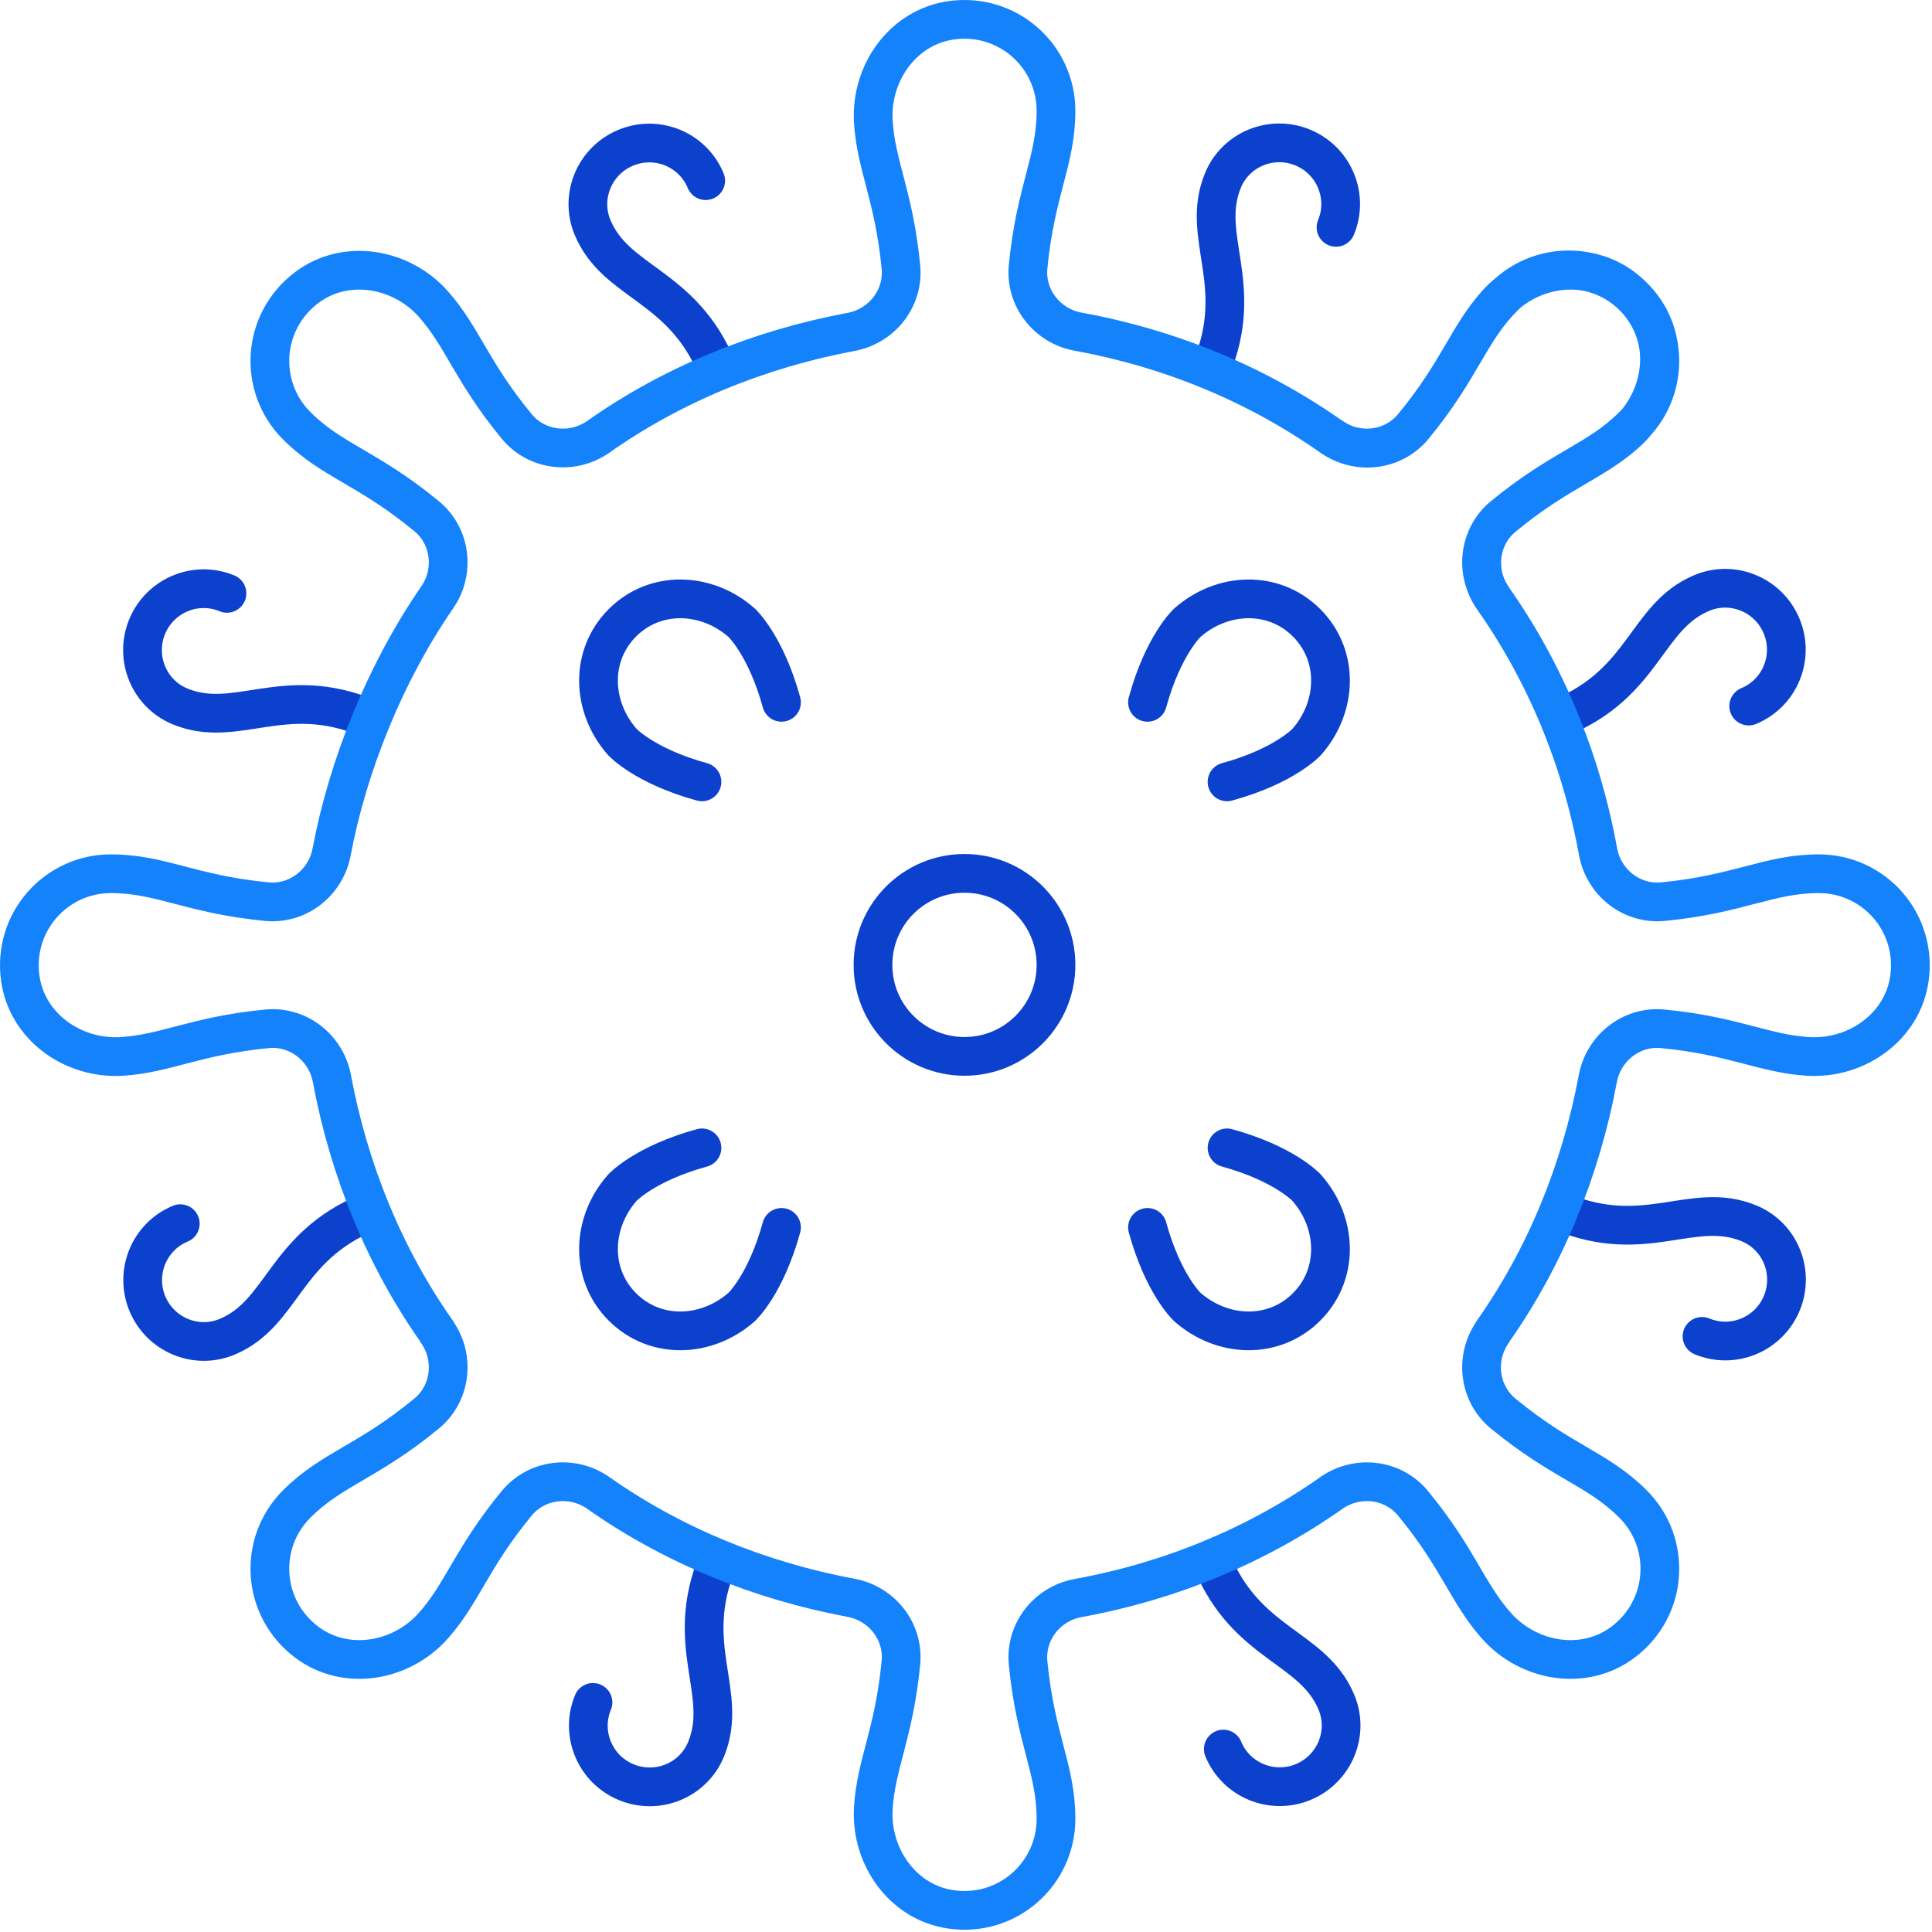
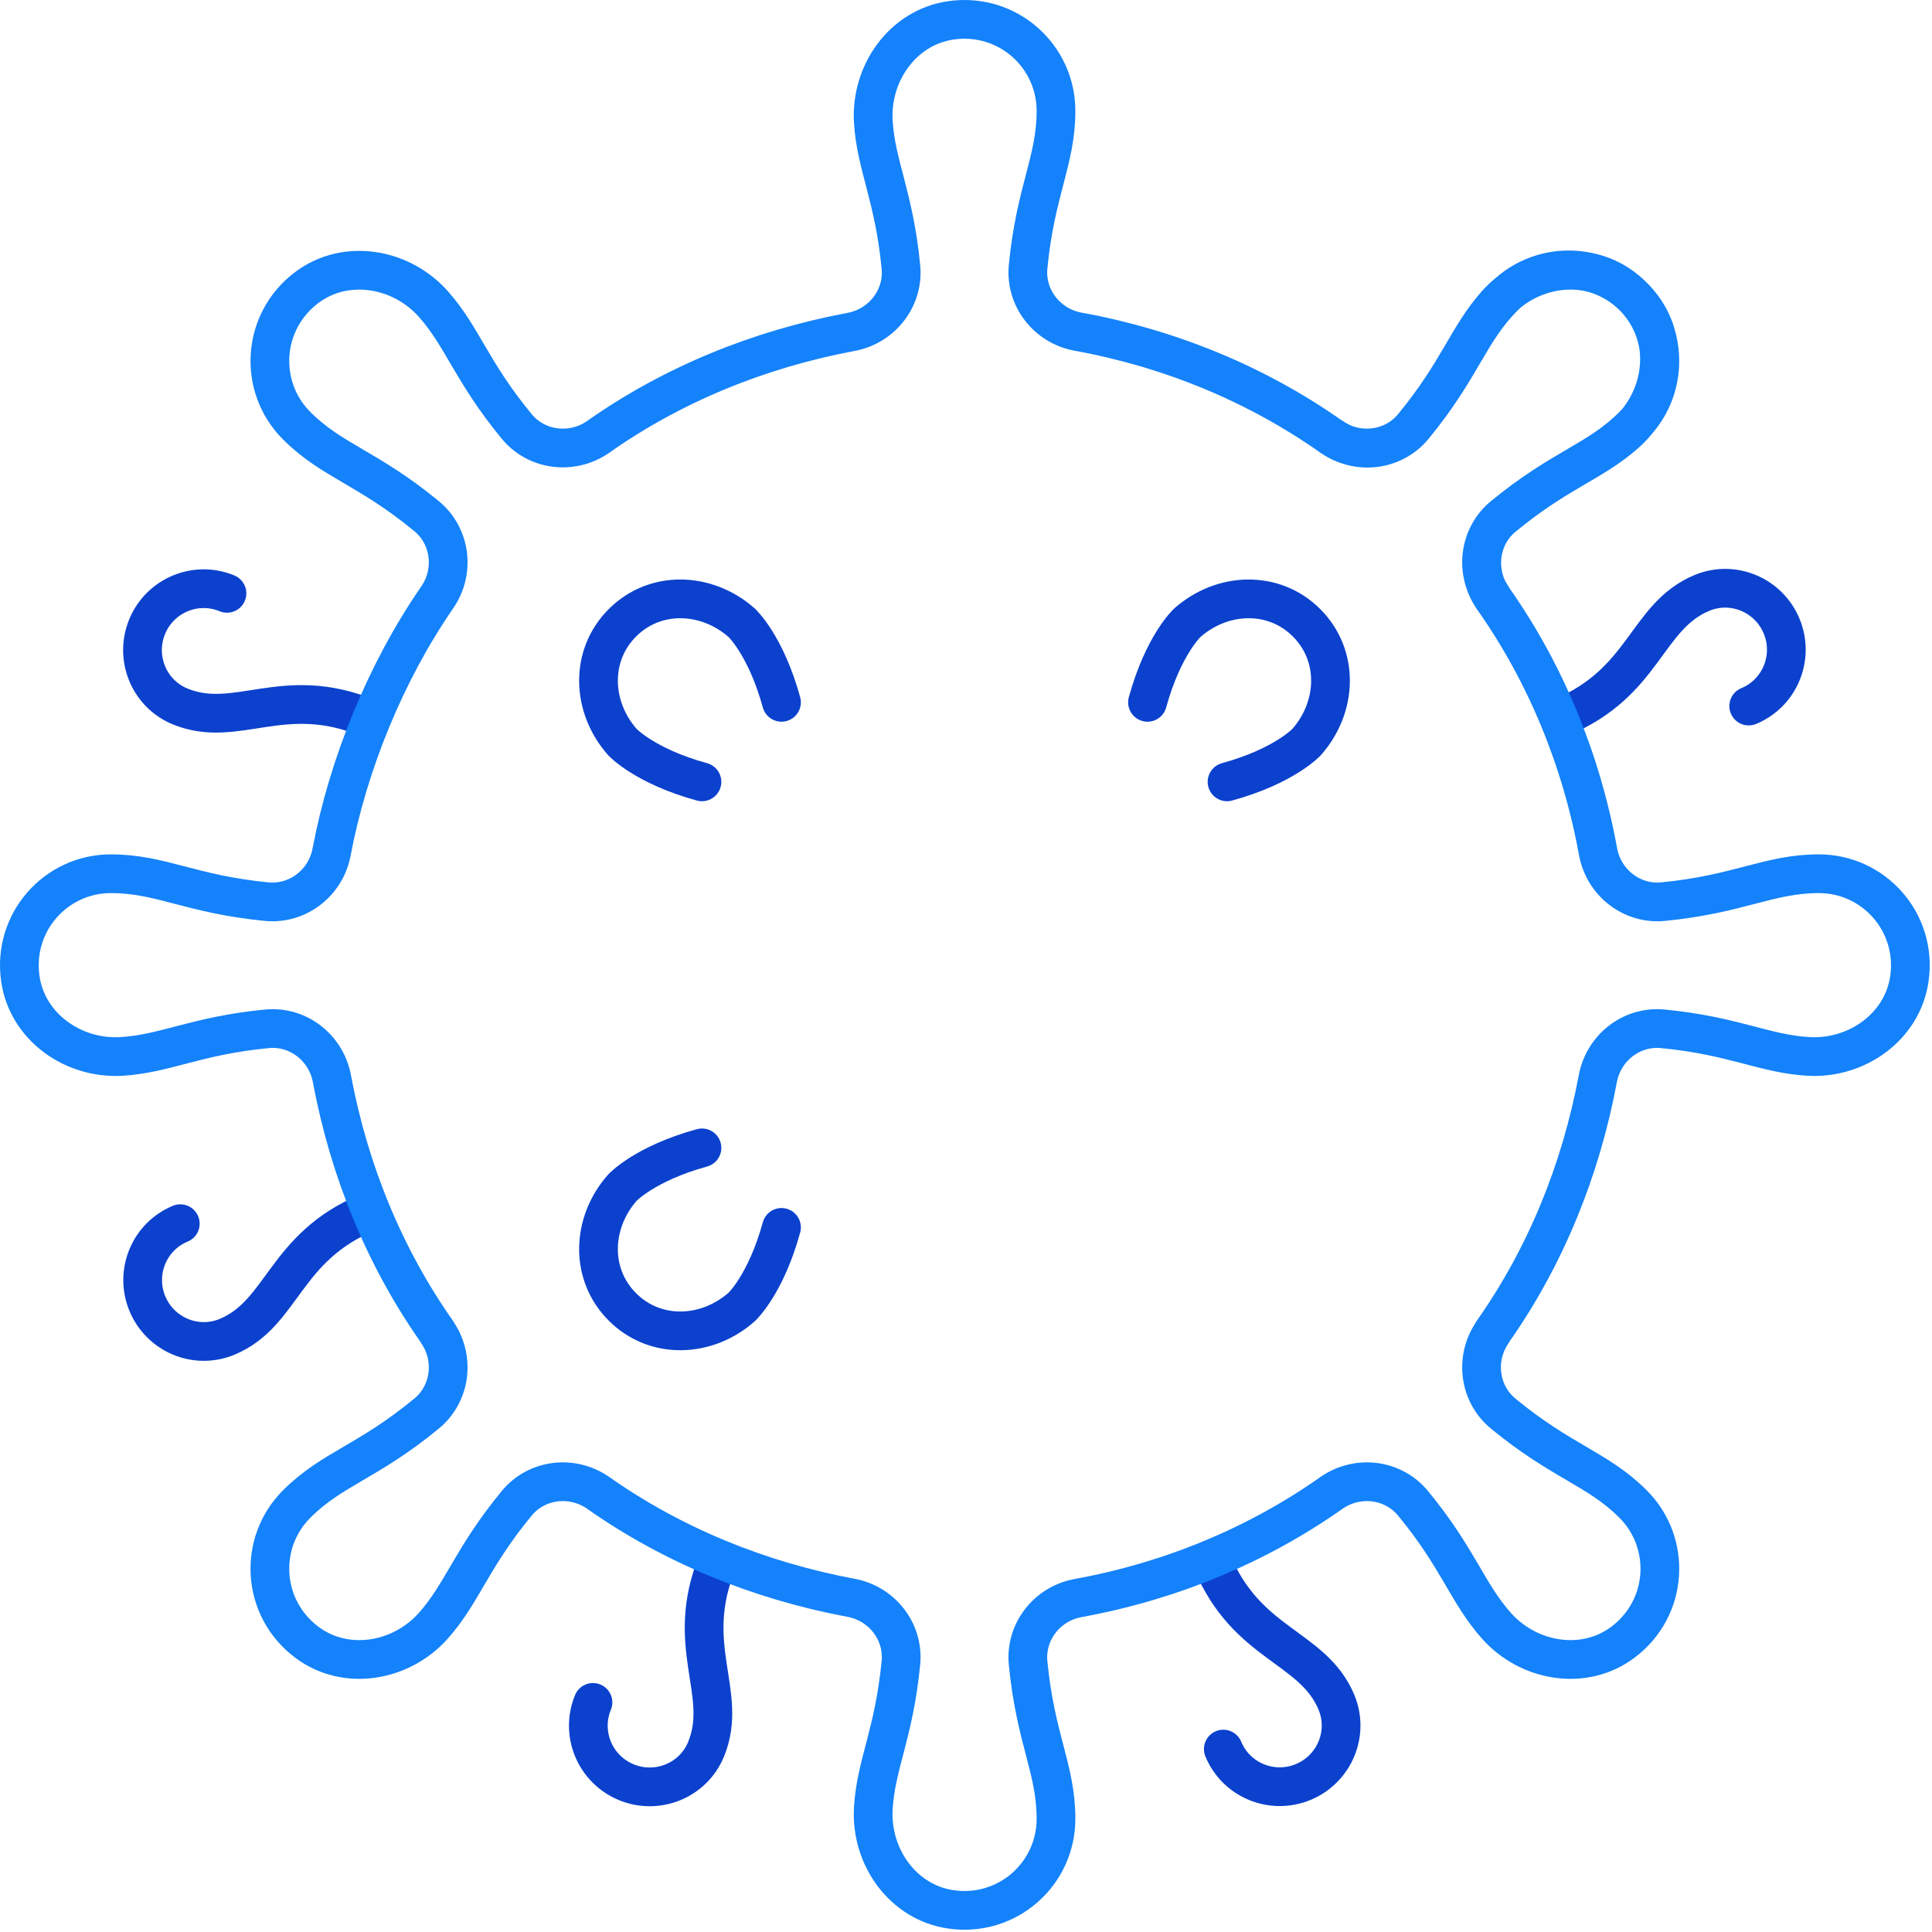
<svg xmlns="http://www.w3.org/2000/svg" xmlns:ns1="http://www.serif.com/" width="100%" height="100%" viewBox="0 0 449 449" version="1.1" xml:space="preserve" style="fill-rule:evenodd;clip-rule:evenodd;stroke-linecap:round;stroke-linejoin:round;stroke-miterlimit:10;">
  <g id="_1" ns1:id="1">
    <g transform="matrix(2,0,0,2,166.675,31.324)">
-       <path d="M0,27.163C-4.069,17.34 -11.743,17.313 -14.479,10.774C-15.99,7.162 -14.249,3.007 -10.62,1.503C-6.991,0 -2.834,1.713 -1.336,5.33" style="fill:none;fill-rule:nonzero;stroke:rgb(11,65,205);stroke-width:4.5px;" />
-     </g>
+       </g>
    <g transform="matrix(2,0,0,2,281.505,31.287)">
-       <path d="M0,27.156C4.069,17.333 -1.339,11.887 1.351,5.329C2.836,1.708 7.005,0 10.635,1.503C14.264,3.006 15.992,7.157 14.494,10.773" style="fill:none;fill-rule:nonzero;stroke:rgb(11,65,205);stroke-width:4.5px;" />
-     </g>
+       </g>
    <g transform="matrix(2,0,0,2,362.737,134.781)">
      <path d="M0,15.99C9.823,11.921 9.85,4.246 16.389,1.511C20,0 24.156,1.74 25.66,5.37C27.163,8.999 25.45,13.156 21.833,14.654" style="fill:none;fill-rule:nonzero;stroke:rgb(11,65,205);stroke-width:4.5px;" />
    </g>
    <g transform="matrix(2,0,0,2,362.788,310.893)">
-       <path d="M0,-14.651C9.823,-10.583 15.269,-15.991 21.827,-13.3C25.449,-11.815 27.157,-7.646 25.653,-4.017C24.15,-0.387 20,1.34 16.383,-0.158" style="fill:none;fill-rule:nonzero;stroke:rgb(11,65,205);stroke-width:4.5px;" />
-     </g>
+       </g>
    <g transform="matrix(2,0,0,2,281.626,417.148)">
      <path d="M0,-27.163C4.069,-17.34 11.744,-17.312 14.479,-10.773C15.99,-7.162 14.249,-3.006 10.62,-1.503C6.991,0 2.834,-1.713 1.336,-5.33" style="fill:none;fill-rule:nonzero;stroke:rgb(11,65,205);stroke-width:4.5px;" />
    </g>
    <g transform="matrix(2,0,0,2,166.796,417.187)">
      <path d="M0,-27.157C-4.069,-17.334 1.339,-11.888 -1.351,-5.33C-2.836,-1.708 -7.005,0 -10.635,-1.504C-14.264,-3.007 -15.992,-7.157 -14.494,-10.774" style="fill:none;fill-rule:nonzero;stroke:rgb(11,65,205);stroke-width:4.5px;" />
    </g>
    <g transform="matrix(2,0,0,2,85.564,313.691)">
      <path d="M0,-15.989C-9.823,-11.921 -9.85,-4.246 -16.389,-1.51C-20,0 -24.156,-1.74 -25.66,-5.369C-27.163,-8.999 -25.45,-13.155 -21.833,-14.653" style="fill:none;fill-rule:nonzero;stroke:rgb(11,65,205);stroke-width:4.5px;" />
    </g>
    <g transform="matrix(2,0,0,2,85.514,137.576)">
      <path d="M0,14.653C-9.823,10.584 -15.269,15.992 -21.827,13.302C-25.449,11.817 -27.157,7.647 -25.654,4.018C-24.15,0.389 -20,-1.339 -16.383,0.159" style="fill:none;fill-rule:nonzero;stroke:rgb(11,65,205);stroke-width:4.5px;" />
    </g>
    <g transform="matrix(0,-2,-2,0,224.149,202.972)">
-       <circle cx="-10.633" cy="-0" r="10.633" style="fill:none;stroke:rgb(11,65,205);stroke-width:4.5px;" />
-     </g>
+       </g>
    <g transform="matrix(2,0,0,2,285.164,137.083)">
      <path d="M0,22.312C6.659,20.483 9.242,17.691 9.242,17.691C12.827,13.632 13.071,7.656 9.242,3.827L9.243,3.828C5.415,0 -0.563,0.244 -4.621,3.828C-4.621,3.828 -7.413,6.412 -9.242,13.07" style="fill:none;fill-rule:nonzero;stroke:rgb(11,65,205);stroke-width:4.5px;" />
    </g>
    <g transform="matrix(2,0,0,2,181.621,155.566)">
      <path d="M0,3.828C-1.829,-2.83 -4.621,-5.414 -4.621,-5.414C-8.679,-8.998 -14.657,-9.242 -18.485,-5.414L-18.484,-5.415C-22.313,-1.586 -22.068,4.39 -18.484,8.449C-18.484,8.449 -15.9,11.241 -9.242,13.07" style="fill:none;fill-rule:nonzero;stroke:rgb(11,65,205);stroke-width:4.5px;" />
    </g>
    <g transform="matrix(2,0,0,2,285.164,311.391)">
-       <path d="M0,-22.313C6.659,-20.484 9.242,-17.692 9.242,-17.692C12.827,-13.633 13.071,-7.656 9.242,-3.828L9.243,-3.829C5.415,0 -0.563,-0.245 -4.621,-3.829C-4.621,-3.829 -7.413,-6.413 -9.242,-13.071" style="fill:none;fill-rule:nonzero;stroke:rgb(11,65,205);stroke-width:4.5px;" />
-     </g>
+       </g>
    <g transform="matrix(2,0,0,2,181.621,292.908)">
      <path d="M0,-3.829C-1.829,2.829 -4.621,5.413 -4.621,5.413C-8.679,8.997 -14.657,9.242 -18.485,5.413L-18.484,5.414C-22.313,1.586 -22.068,-4.391 -18.484,-8.45C-18.484,-8.45 -15.9,-11.242 -9.242,-13.071" style="fill:none;fill-rule:nonzero;stroke:rgb(11,65,205);stroke-width:4.5px;" />
    </g>
    <g transform="matrix(2,0,0,2,346.869,309.627)">
      <path d="M0,-85.39C-2.077,-88.391 -1.588,-92.512 1.229,-94.831C8.106,-100.497 12.218,-101.236 16.329,-105.347C20.842,-109.861 20.45,-117.421 15.152,-121.405C10.637,-124.799 4.195,-123.707 0.444,-119.484C-2.958,-115.653 -3.974,-111.649 -9.246,-105.256C-11.561,-102.449 -15.664,-101.962 -18.666,-104.019C-27.311,-110.121 -37.381,-114.311 -48.162,-116.273C-51.752,-116.926 -54.32,-120.186 -53.969,-123.818C-53.112,-132.687 -50.727,-136.117 -50.727,-141.931C-50.727,-148.314 -56.351,-153.382 -62.914,-152.453C-68.506,-151.661 -72.29,-146.333 -71.955,-140.695C-71.652,-135.58 -69.539,-132.031 -68.747,-123.783C-68.399,-120.161 -70.956,-116.914 -74.533,-116.246C-85.25,-114.245 -95.333,-110.112 -103.966,-104.019C-106.968,-101.962 -111.071,-102.449 -113.387,-105.256C-118.659,-111.649 -119.675,-115.653 -123.077,-119.484C-126.827,-123.707 -133.269,-124.799 -137.784,-121.405C-143.082,-117.421 -143.474,-109.861 -138.961,-105.347C-134.85,-101.236 -130.739,-100.497 -123.861,-94.831C-121.045,-92.512 -120.556,-88.391 -122.632,-85.39C-128.643,-76.705 -133.006,-65.878 -134.894,-55.85C-135.547,-52.26 -138.807,-49.692 -142.438,-50.042C-151.308,-50.9 -154.737,-53.285 -160.552,-53.285C-166.934,-53.285 -172.003,-47.661 -171.074,-41.098C-170.281,-35.505 -164.954,-31.722 -159.315,-32.056C-154.201,-32.36 -150.651,-34.473 -142.403,-35.265C-138.781,-35.613 -135.535,-33.056 -134.867,-29.479C-132.866,-18.762 -128.732,-8.679 -122.64,-0.045L-122.632,-0C-120.556,3 -121.045,7.121 -123.861,9.441C-130.739,15.106 -134.85,15.845 -138.961,19.957C-143.474,24.469 -143.082,32.031 -137.784,36.013C-133.269,39.408 -126.827,38.316 -123.077,34.093C-119.675,30.262 -118.659,26.257 -113.387,19.865C-111.071,17.058 -106.968,16.571 -103.966,18.629C-95.333,24.72 -85.25,28.854 -74.533,30.855C-70.956,31.523 -68.399,34.769 -68.747,38.391C-69.539,46.639 -71.652,50.19 -71.955,55.303C-72.29,60.942 -68.506,66.27 -62.914,67.062C-56.351,67.992 -50.727,62.922 -50.727,56.54C-50.727,50.725 -53.112,47.297 -53.969,38.426C-54.32,34.795 -51.752,31.536 -48.162,30.882C-37.381,28.92 -27.311,24.73 -18.666,18.629C-15.664,16.571 -11.561,17.058 -9.246,19.865C-3.974,26.257 -2.958,30.262 0.444,34.093C4.195,38.316 10.637,39.408 15.152,36.013C20.45,32.031 20.842,24.469 16.329,19.957C12.218,15.845 8.106,15.106 1.229,9.441C-1.588,7.121 -2.077,3 0,-0L0.008,-0.045C6.1,-8.679 10.234,-18.762 12.235,-29.479C12.903,-33.056 16.149,-35.613 19.771,-35.265C28.019,-34.473 31.569,-32.36 36.683,-32.056C42.322,-31.722 47.649,-35.505 48.441,-41.098C49.371,-47.661 44.302,-53.285 37.919,-53.285C32.105,-53.285 28.675,-50.9 19.806,-50.042C16.174,-49.692 12.915,-52.26 12.261,-55.85C10.299,-66.631 6.11,-76.701 0.008,-85.345C-2.049,-88.347 -1.563,-92.451 1.245,-94.766C7.637,-100.038 11.641,-101.054 15.472,-104.455C19.696,-108.206 20.787,-114.649 17.393,-119.163C13.41,-124.461 5.849,-124.854 1.336,-120.34C-2.776,-116.229 -3.515,-112.118 -9.18,-105.241C-11.5,-102.424 -15.621,-101.935 -18.621,-104.012" style="fill:none;fill-rule:nonzero;stroke:rgb(20,130,250);stroke-width:4.5px;stroke-miterlimit:4;" />
    </g>
  </g>
</svg>